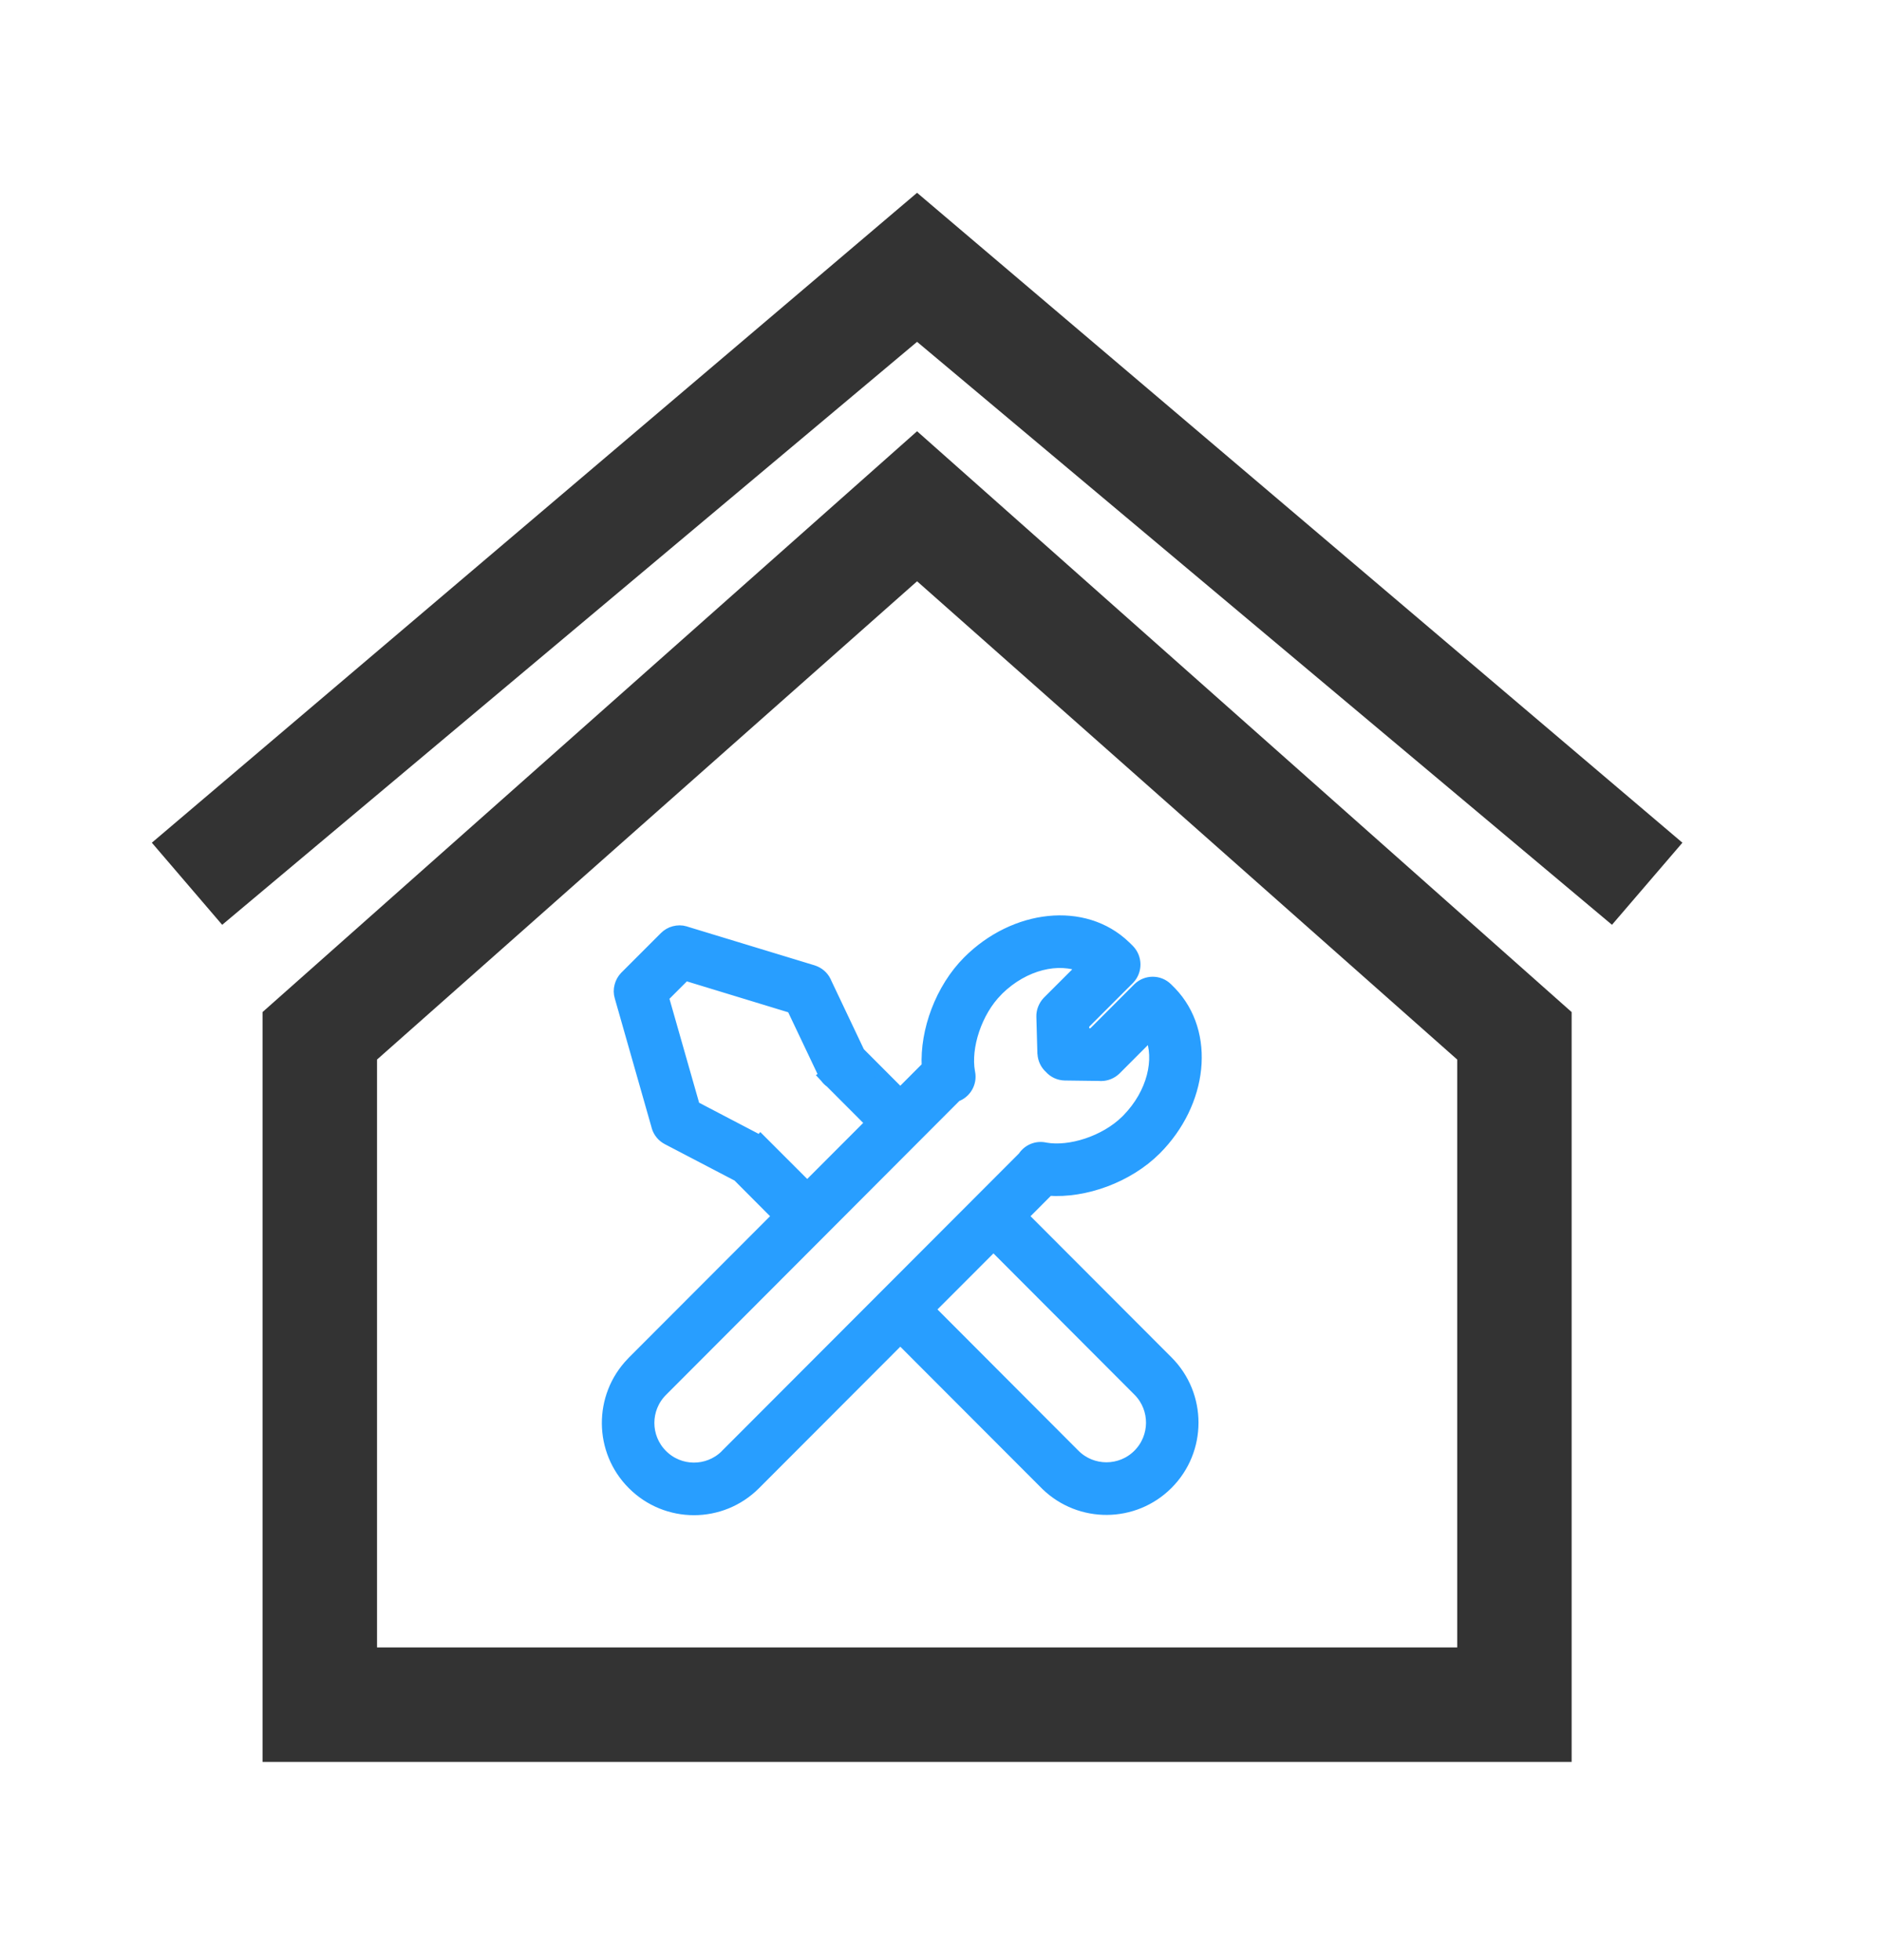
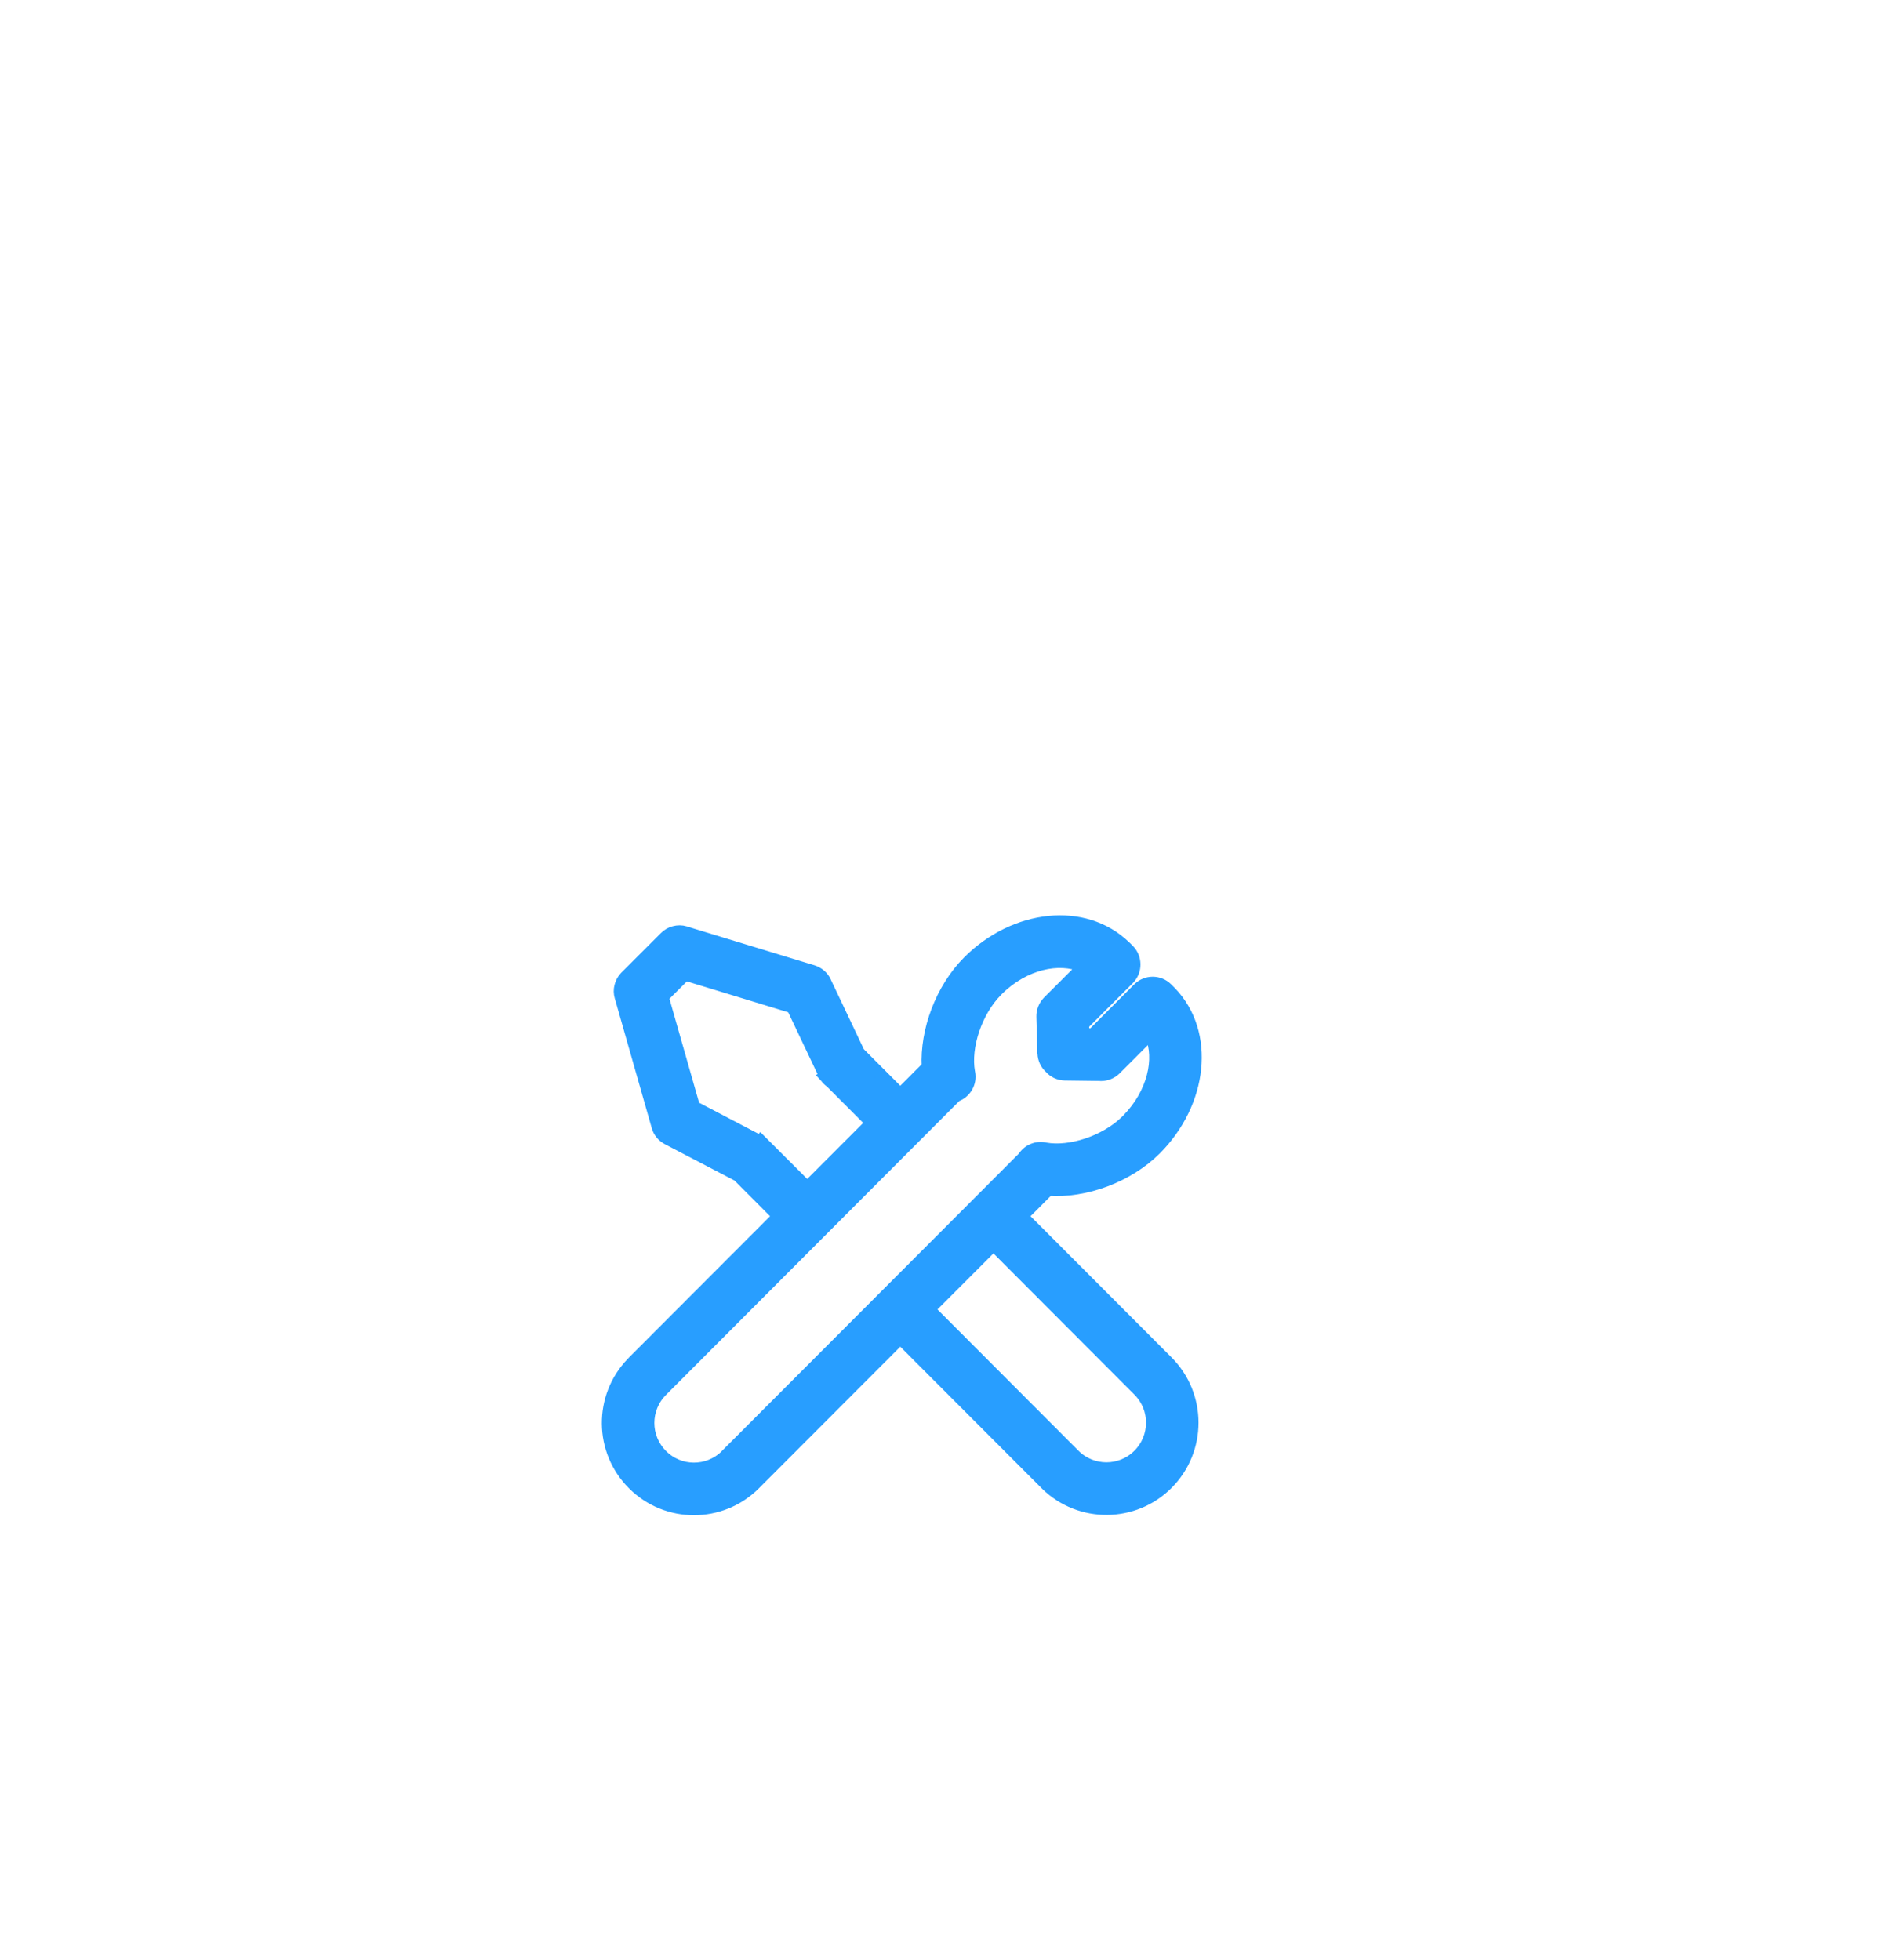
<svg xmlns="http://www.w3.org/2000/svg" width="24" height="25" viewBox="0 0 24 25" fill="none">
-   <path d="M11.695 2.75L21.141 10.773L20.531 11.484L11.695 4.07L2.859 11.484L2.25 10.773L11.695 2.75ZM11.695 5.797L19.82 13.008V22.25H18.805V13.414L11.695 7.117L4.586 13.414V21.234H19.82V22.25H3.57V13.008L11.695 5.797Z" fill="#333333" />
-   <path d="M19.82 22.25V13.008L11.695 5.797L3.57 13.008V22.25H19.82ZM19.82 22.25H18.805V13.414L11.695 7.117L4.586 13.414V21.234H19.82V22.25ZM11.695 2.75L21.141 10.773L20.531 11.484L11.695 4.07L2.859 11.484L2.25 10.773L11.695 2.75Z" stroke="#333333" stroke-width="0.444" />
  <path d="M14.393 12.117C14.493 12.218 14.494 12.381 14.396 12.483L14.393 12.486L13.814 13.065L13.818 13.189L13.936 13.19L14.516 12.609L14.519 12.606C14.62 12.508 14.78 12.508 14.88 12.606L14.883 12.609L14.915 12.641L14.931 12.657C15.43 13.177 15.328 14.065 14.737 14.658C14.384 15.011 13.834 15.21 13.371 15.176L13.036 15.512L14.887 17.366C15.316 17.796 15.316 18.494 14.887 18.924C14.462 19.35 13.775 19.354 13.345 18.937L13.332 18.924L11.481 17.07L9.627 18.927C9.198 19.358 8.501 19.358 8.072 18.927C7.647 18.502 7.643 17.814 8.059 17.383L8.072 17.369L9.926 15.512L9.412 14.996L8.512 14.526C8.482 14.51 8.454 14.488 8.432 14.461C8.41 14.434 8.394 14.404 8.384 14.371L8.383 14.366L7.912 12.713C7.899 12.669 7.898 12.622 7.91 12.578C7.921 12.534 7.943 12.493 7.975 12.46L7.978 12.457L8.481 11.954C8.514 11.921 8.555 11.897 8.599 11.886C8.644 11.874 8.692 11.874 8.736 11.887L8.74 11.889L10.366 12.384C10.4 12.395 10.432 12.412 10.459 12.435C10.486 12.458 10.508 12.486 10.524 12.518L10.525 12.522L10.954 13.426L11.481 13.954L11.829 13.605C11.805 13.147 12.002 12.611 12.348 12.264C12.939 11.672 13.826 11.57 14.345 12.07L14.361 12.085L14.393 12.117ZM14.671 13.19L14.226 13.636L14.223 13.639C14.174 13.686 14.11 13.712 14.043 13.713L14.039 13.712L13.582 13.706L13.578 13.706C13.503 13.704 13.437 13.671 13.391 13.619C13.341 13.574 13.308 13.509 13.305 13.436L13.304 13.432L13.291 12.968C13.29 12.933 13.296 12.898 13.309 12.866C13.322 12.834 13.34 12.804 13.364 12.779L13.367 12.776L13.812 12.331L13.81 12.329C13.502 12.195 13.062 12.293 12.728 12.62L12.716 12.633C12.447 12.902 12.302 13.356 12.359 13.673L12.361 13.683C12.386 13.811 12.312 13.936 12.192 13.978L8.44 17.738C8.213 17.965 8.213 18.332 8.44 18.559C8.664 18.784 9.026 18.786 9.253 18.566L9.259 18.559L13.034 14.778L13.039 14.783C13.089 14.683 13.201 14.623 13.317 14.644L13.321 14.645L13.331 14.647C13.644 14.703 14.092 14.561 14.361 14.297L14.369 14.289L14.381 14.277C14.704 13.945 14.804 13.51 14.676 13.202L14.672 13.193L14.671 13.19ZM10.105 12.849L8.738 12.432L8.453 12.717L8.852 14.116L9.676 14.547C9.682 14.55 9.687 14.553 9.692 14.556L9.699 14.548L10.294 15.143L11.114 14.322L10.594 13.801C10.569 13.784 10.548 13.763 10.531 13.739L10.519 13.726L10.522 13.724C10.518 13.717 10.514 13.711 10.511 13.704L10.509 13.7L10.105 12.849ZM12.669 15.88L11.849 16.701L13.7 18.556C13.926 18.782 14.293 18.782 14.519 18.556C14.744 18.331 14.746 17.968 14.526 17.741L14.519 17.734L12.669 15.88Z" fill="#289EFF" stroke="#289EFF" stroke-width="0.15" />
</svg>